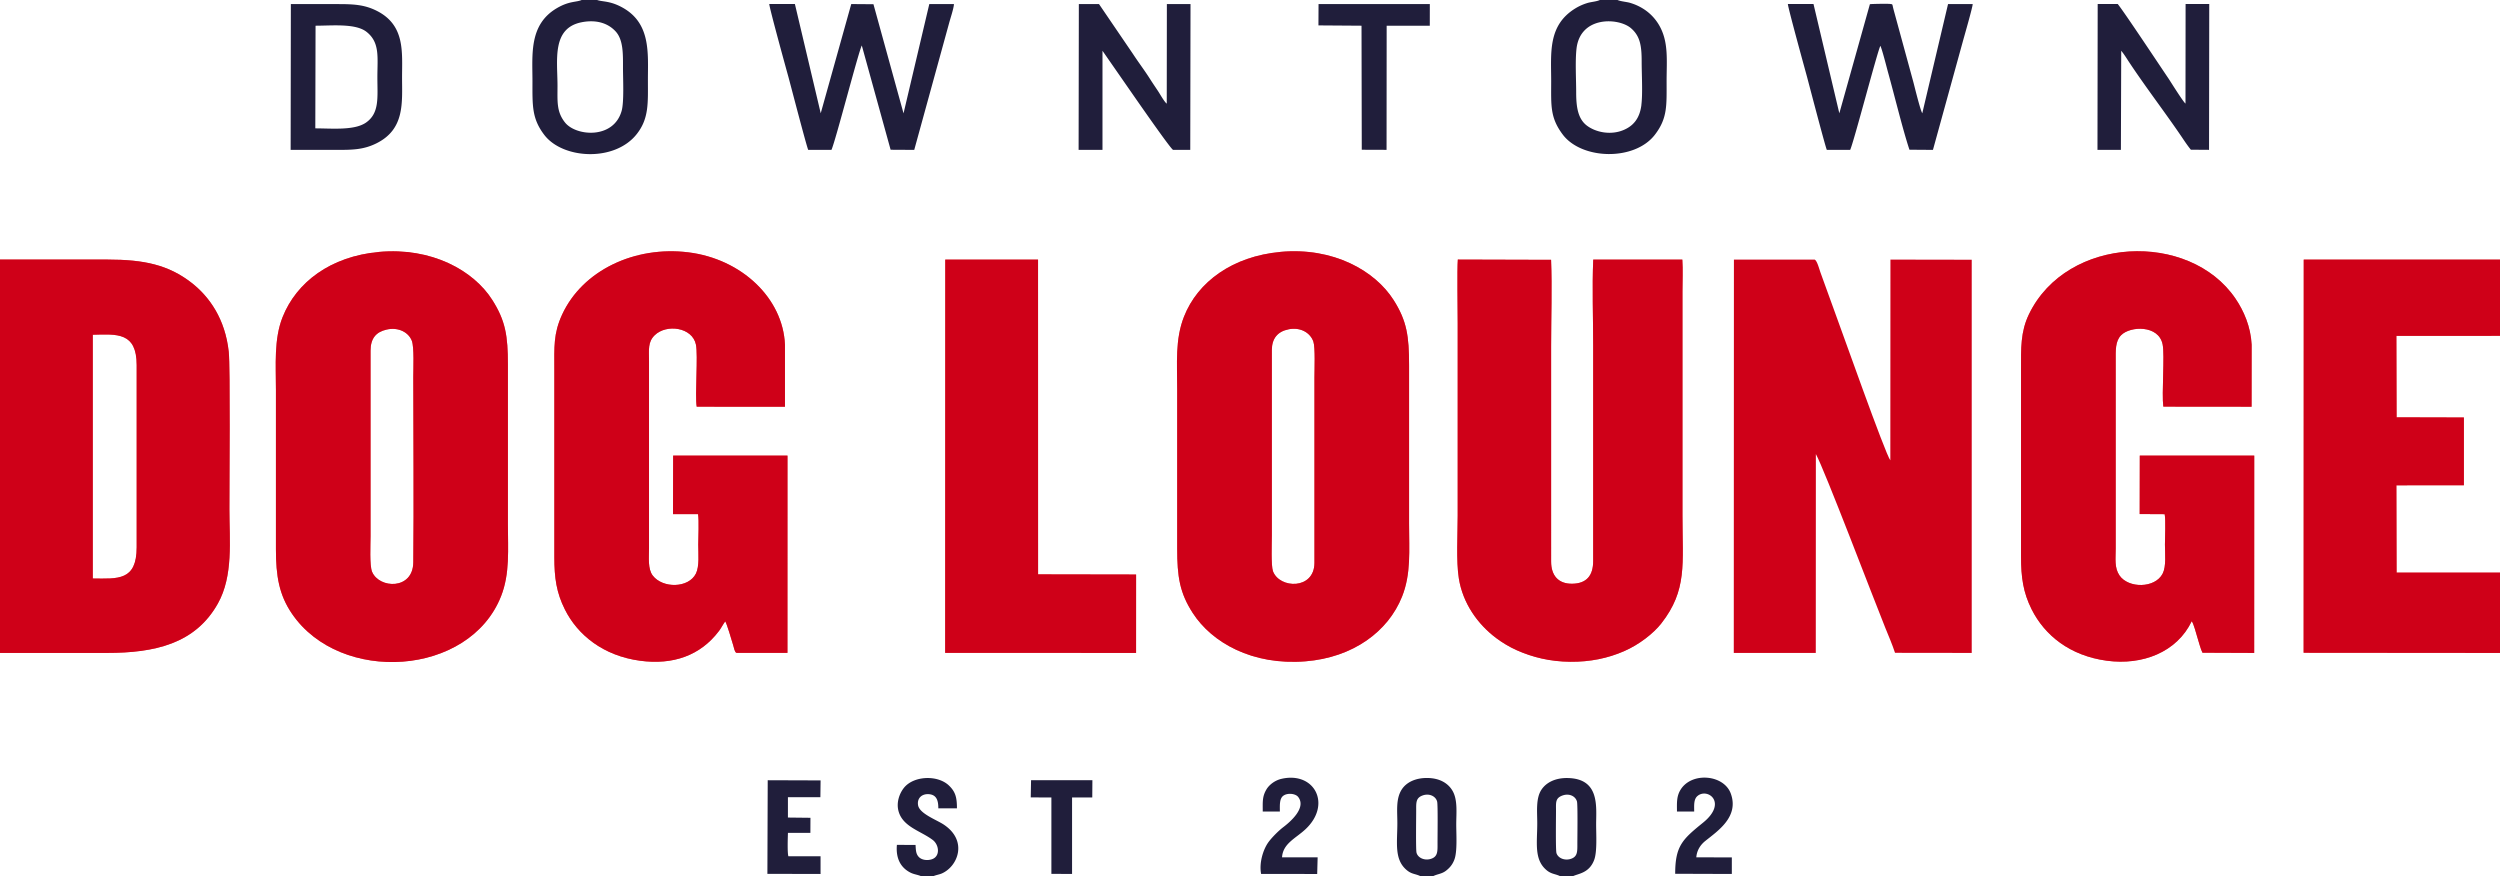
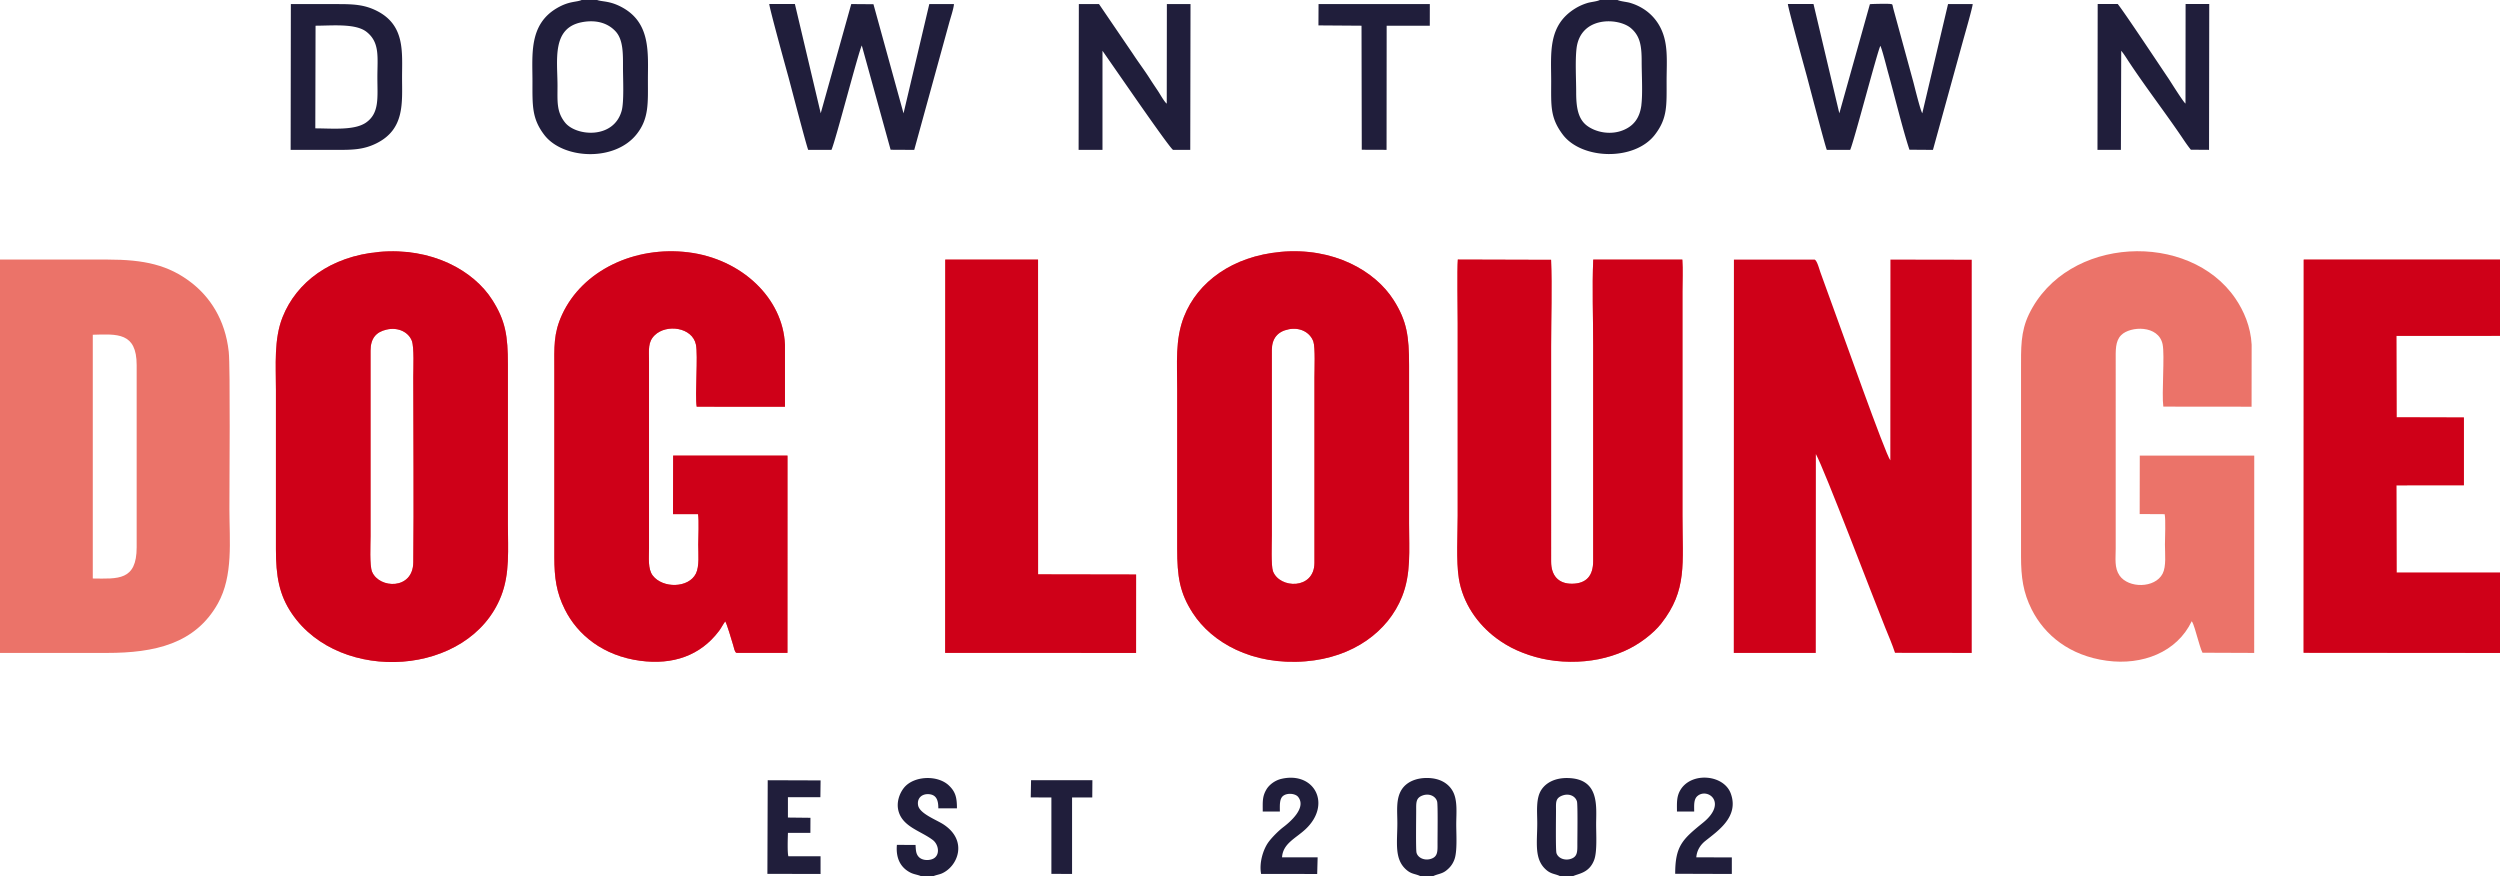
<svg xmlns="http://www.w3.org/2000/svg" width="194" height="68" fill="none">
  <g fill-rule="evenodd" clip-path="url(#a)" clip-rule="evenodd">
    <path fill="#CF0018" d="M134.546 50.667h6.359l.006-15.433c.652 1.157 4.54 11.398 5.383 13.472.259.637.553 1.319.76 1.953l5.952.008V20.155l-6.308-.011-.008 15.576c-.382-.457-3.845-10.27-4.376-11.69-.247-.665-.471-1.297-.708-1.952-.113-.317-.245-.666-.353-.977-.073-.214-.245-.864-.426-.954h-6.275l-.011 30.523.005-.003Z" />
    <path fill="#EB7369" d="M7.197 25.976c1.891-.05 3.408-.204 3.408 2.354v14.138c0 2.605-1.455 2.442-3.405 2.423V25.976h-.003ZM0 50.667h8.299c3.705 0 6.855-.705 8.606-3.831 1.21-2.159.897-4.886.897-7.319 0-1.94.076-11.045-.051-12.215-.275-2.547-1.5-4.278-2.888-5.358-1.784-1.388-3.678-1.802-6.51-1.802H0v30.525Z" />
-     <path fill="#CF0018" d="M7.197 25.976c1.891-.05 3.408-.204 3.408 2.354v14.138c0 2.605-1.455 2.442-3.405 2.423V25.976h-.003ZM0 50.667h8.299c3.705 0 6.855-.705 8.606-3.831 1.21-2.159.897-4.886.897-7.319 0-1.94.076-11.045-.051-12.215-.275-2.547-1.5-4.278-2.888-5.358-1.784-1.388-3.678-1.802-6.51-1.802H0v30.525Z" />
    <path fill="#EB7369" d="M99.991 25.553c.954-.188 1.698.288 1.927.956.154.45.083 2.19.083 2.788V43.69c-.016 2.082-2.705 2.003-3.217.64-.159-.426-.089-2.185-.089-2.775V27.163c0-.917.472-1.446 1.296-1.607v-.002Zm-.627-6.004c-3.71.341-6.427 2.315-7.488 5.029-.695 1.773-.526 3.622-.526 5.633v12.357c0 2.18.192 3.43 1.213 5.01 1.484 2.29 4.62 4.072 8.741 3.741 3.686-.296 6.41-2.306 7.493-5.017.711-1.778.547-3.59.547-5.617V28.326c0-2.233-.17-3.417-1.194-5.034-1.441-2.277-4.675-4.124-8.786-3.746v.002Z" />
    <path fill="#CF0018" d="M99.991 25.553c.954-.188 1.698.288 1.927.956.154.45.083 2.19.083 2.788V43.69c-.016 2.082-2.705 2.003-3.217.64-.159-.426-.089-2.185-.089-2.775V27.163c0-.917.472-1.446 1.296-1.607v-.002Zm-.627-6.004c-3.71.341-6.427 2.315-7.488 5.029-.695 1.773-.526 3.622-.526 5.633v12.357c0 2.18.192 3.43 1.213 5.01 1.484 2.29 4.62 4.072 8.741 3.741 3.686-.296 6.41-2.306 7.493-5.017.711-1.778.547-3.59.547-5.617V28.326c0-2.233-.17-3.417-1.194-5.034-1.441-2.277-4.675-4.124-8.786-3.746v.002Z" />
    <path fill="#EB7369" d="M30.002 25.574c.93-.211 1.708.225 1.956.87.191.499.113 2.163.113 2.803 0 4.74.049 9.678 0 14.392-.021 2.156-2.651 2.045-3.198.732-.205-.492-.119-2.127-.119-2.767V27.21c.003-.952.423-1.448 1.248-1.636Zm-.606-6.022c-3.743.347-6.386 2.339-7.467 5.055-.681 1.715-.517 3.697-.517 5.657v12.358c0 2.079.245 3.535 1.242 4.999 3.745 5.5 13.774 4.88 16.229-1.358.695-1.765.53-3.625.53-5.626v-12.36c0-2.212-.185-3.39-1.215-5.007-1.444-2.275-4.699-4.098-8.805-3.72l.003.002Z" />
    <path fill="#CF0018" d="M30.002 25.574c.93-.211 1.708.225 1.956.87.191.499.113 2.163.113 2.803 0 4.74.049 9.678 0 14.392-.021 2.156-2.651 2.045-3.198.732-.205-.492-.119-2.127-.119-2.767V27.21c.003-.952.423-1.448 1.248-1.636Zm-.606-6.022c-3.743.347-6.386 2.339-7.467 5.055-.681 1.715-.517 3.697-.517 5.657v12.358c0 2.079.245 3.535 1.242 4.999 3.745 5.5 13.774 4.88 16.229-1.358.695-1.765.53-3.625.53-5.626v-12.36c0-2.212-.185-3.39-1.215-5.007-1.444-2.275-4.699-4.098-8.805-3.72l.003.002Z" />
    <path fill="#EB7369" d="M130.554 20.147h-6.919c-.092 2.156-.005 4.492-.005 6.656v16.733c.002 1.112-.499 1.749-1.63 1.762-1.086.013-1.631-.653-1.633-1.712V26.853c0-2.183.083-4.526-.003-6.69l-7.237-.021c-.062.763-.011 3.915-.011 4.93v14.952c0 1.422-.124 3.53.089 4.857.31 1.939 1.46 3.553 2.899 4.634.439.33 1.013.684 1.584.938 1.243.555 2.595.885 4.155.901 1.552.016 2.94-.277 4.185-.822 1.172-.51 2.287-1.382 2.888-2.153 2.024-2.59 1.644-4.616 1.644-8.36V22.625c0-.79.043-1.71-.011-2.486l.005.008Z" />
    <path fill="#CF0018" d="M130.554 20.147h-6.919c-.092 2.156-.005 4.492-.005 6.656v16.733c.002 1.112-.499 1.749-1.63 1.762-1.086.013-1.631-.653-1.633-1.712V26.853c0-2.183.083-4.526-.003-6.69l-7.237-.021c-.062.763-.011 3.915-.011 4.93v14.952c0 1.422-.124 3.53.089 4.857.31 1.939 1.46 3.553 2.899 4.634.439.33 1.013.684 1.584.938 1.243.555 2.595.885 4.155.901 1.552.016 2.94-.277 4.185-.822 1.172-.51 2.287-1.382 2.888-2.153 2.024-2.59 1.644-4.616 1.644-8.36V22.625c0-.79.043-1.71-.011-2.486l.005.008Z" />
    <path fill="#EB7369" d="M170.08 48.21c.143.169.359 1.004.426 1.218.086.275.283 1.01.407 1.223l4.012.016.005-15.311h-8.883l-.008 4.534 1.94.01c.089.47.021 1.808.021 2.362 0 .698.113 1.689-.18 2.254-.596 1.15-2.652 1.147-3.344.143-.412-.597-.297-1.31-.297-2.093V28.021c0-.822-.048-1.538.426-2.016.701-.706 2.905-.806 3.215.719.172.84-.081 3.807.054 4.83l6.849.007.005-4.811c-.07-1.411-.619-2.645-1.255-3.58-3.573-5.264-13.077-4.886-16.024 1.212-.663 1.374-.617 2.648-.617 4.3v14.494c0 1.636.172 2.807.819 4.101 1.016 2.03 2.972 3.607 5.833 3.995 2.762.376 5.446-.66 6.594-3.065l.002.003Z" />
-     <path fill="#CF0018" d="M170.08 48.21c.143.169.359 1.004.426 1.218.086.275.283 1.01.407 1.223l4.012.016.005-15.311h-8.883l-.008 4.534 1.94.01c.089.47.021 1.808.021 2.362 0 .698.113 1.689-.18 2.254-.596 1.15-2.652 1.147-3.344.143-.412-.597-.297-1.31-.297-2.093V28.021c0-.822-.048-1.538.426-2.016.701-.706 2.905-.806 3.215.719.172.84-.081 3.807.054 4.83l6.849.007.005-4.811c-.07-1.411-.619-2.645-1.255-3.58-3.573-5.264-13.077-4.886-16.024 1.212-.663 1.374-.617 2.648-.617 4.3v14.494c0 1.636.172 2.807.819 4.101 1.016 2.03 2.972 3.607 5.833 3.995 2.762.376 5.446-.66 6.594-3.065l.002.003Z" />
    <path fill="#EB7369" d="M56.28 48.223c.116.15.504 1.474.612 1.834.07.232.119.57.27.607h3.944l.003-15.308h-8.873l-.01 4.539h1.942c.086.544.016 1.76.016 2.367 0 .69.1 1.68-.18 2.246-.563 1.139-2.57 1.165-3.347.161-.396-.515-.294-1.376-.294-2.103V28.021c0-.88-.105-1.475.442-2.008.914-.89 2.918-.624 3.199.724.175.843-.084 3.886.059 4.822l6.85.005V26.75c-.154-3.604-3.353-6.656-7.5-7.169-4.146-.512-8.204 1.388-9.794 4.833-.684 1.485-.603 2.523-.603 4.27v14.545c0 1.628.167 2.761.816 4.061.992 1.99 2.986 3.602 5.847 3.985 2.546.34 4.675-.402 6.114-2.312.18-.24.299-.494.48-.742l.007.002Z" />
    <path fill="#CF0018" d="M56.28 48.223c.116.15.504 1.474.612 1.834.07.232.119.57.27.607h3.944l.003-15.308h-8.873l-.01 4.539h1.942c.086.544.016 1.76.016 2.367 0 .69.1 1.68-.18 2.246-.563 1.139-2.57 1.165-3.347.161-.396-.515-.294-1.376-.294-2.103V28.021c0-.88-.105-1.475.442-2.008.914-.89 2.918-.624 3.199.724.175.843-.084 3.886.059 4.822l6.85.005V26.75c-.154-3.604-3.353-6.656-7.5-7.169-4.146-.512-8.204 1.388-9.794 4.833-.684 1.485-.603 2.523-.603 4.27v14.545c0 1.628.167 2.761.816 4.061.992 1.99 2.986 3.602 5.847 3.985 2.546.34 4.675-.402 6.114-2.312.18-.24.299-.494.48-.742l.007.002Z" />
    <path fill="#EB7369" d="M194.001 50.667v-6.233h-8.025l-.016-6.774 5.238-.006v-5.258l-5.222-.013-.016-6.318 8.041-.005v-5.916h-15.232l-.008 30.51 15.24.013Z" />
    <path fill="#CF0018" d="M194.001 50.667v-6.233h-8.025l-.016-6.774 5.238-.006v-5.258l-5.222-.013-.016-6.318 8.041-.005v-5.916h-15.232l-.008 30.51 15.24.013Z" />
    <path fill="#EB7369" d="m73.345 50.66 14.814.007.002-6.085-7.606-.013-.003-24.422-7.2-.003-.007 30.515Z" />
    <path fill="#CF0018" d="m73.345 50.66 14.814.007.002-6.085-7.606-.013-.003-24.422-7.2-.003-.007 30.515Z" />
    <path fill="#201E3B" d="M62.716 11.631h1.805c.318-.7 2.11-7.66 2.355-8.1l2.236 8.09 1.833.01 2.71-9.853c.092-.348.359-1.136.372-1.463h-1.913l-2 8.481L67.78.328 66.057.315 63.688 8.79 61.684.312h-1.989c.014.33 1.366 5.226 1.488 5.665.124.45 1.409 5.395 1.535 5.654h-.002Zm79.052 0h1.805c.283-.608 2.113-7.641 2.342-8.07.107.149.525 1.792.576 1.977.509 1.815 1.153 4.487 1.682 6.08l1.824.013 2.328-8.447c.126-.457.743-2.59.757-2.87h-1.913l-2 8.477c-.164-.286-.571-1.96-.689-2.41L146.968.843c-.159-.573-.059-.497-.28-.534-.178-.029-1.374-.008-1.584.016l-2.372 8.468-2.004-8.481h-1.989c.014.32 1.369 5.216 1.49 5.665.113.42 1.412 5.4 1.533 5.654h.006Zm-58.066-.003h1.851V3.94l2.694 3.878c.143.201 2.633 3.79 2.787 3.813h1.33l.02-11.317h-1.835l-.009 7.729c-.177-.122-.517-.732-.665-.957-.224-.34-.437-.647-.652-.988-.415-.652-.89-1.276-1.31-1.92L85.281.313h-1.563L83.7 11.628h.003Zm79.062.001h1.818l.025-7.69c.237.283.436.622.654.947 1.321 1.984 2.797 3.902 4.066 5.778.213.317.442.66.685.954l1.409.01.016-11.316h-1.835l-.008 7.726c-.178-.124-1.188-1.752-1.317-1.942-.623-.917-3.401-5.113-3.94-5.784h-1.557l-.016 11.314v.003ZM24.487 1.995c1.26 0 3.106-.196 3.958.478 1.048.827.84 1.974.84 3.53 0 1.556.175 2.759-.87 3.501-.905.64-2.67.457-3.947.457l.019-7.966Zm-1.932 9.636h3.586c1.188 0 2.053-.008 3.053-.5C31.427 10.034 31.2 7.97 31.2 6.004c0-1.966.248-4.05-1.967-5.165-.964-.487-1.84-.521-3.04-.521-1.206 0-2.416-.005-3.623 0l-.016 11.314Zm104.819-3.493c-.129 1.054-.633 1.654-1.441 1.974-.973.386-2.099.153-2.781-.357-.698-.523-.841-1.432-.841-2.584 0-1.01-.083-2.42.025-3.382.285-2.566 3.263-2.43 4.227-1.601.728.623.83 1.413.83 2.592 0 .967.089 2.462-.022 3.355l.003.003ZM125.52 0h-1.371c-.272.13-.711.145-1.013.248a4.02 4.02 0 0 0-.887.402c-2.158 1.326-1.878 3.467-1.878 5.657 0 1.881-.097 2.809.895 4.13 1.468 1.96 5.567 2.077 7.151.02.991-1.286.911-2.28.911-4.153 0-1.654.175-3.088-.609-4.396a3.684 3.684 0 0 0-1.256-1.26 4.065 4.065 0 0 0-.889-.402c-.315-.109-.765-.12-1.054-.246ZM45.154 1.723c1.136-.217 2.04.082 2.621.718.604.661.569 1.781.569 2.849 0 .837.091 2.602-.103 3.305-.62 2.233-3.556 1.98-4.4.906-.66-.837-.579-1.611-.579-2.837 0-2.003-.464-4.492 1.892-4.941ZM46.339 0h-1.204c-.413.185-.951.066-1.91.626-2.186 1.276-1.906 3.596-1.906 5.681 0 1.873-.059 2.877.916 4.159 1.434 1.884 5.457 2.119 7.176-.061.959-1.215.867-2.433.867-4.198 0-2.056.243-4.387-1.964-5.615-.973-.542-1.541-.439-1.972-.59L46.339 0Zm55.972 1.971 3.343.024.019 9.626 1.924.007.008-9.633h3.347l.002-1.68h-8.635l-.008 1.656Zm18.925 59.765c.528-.196 1.019.04 1.137.462.067.24.03 2.8.03 3.26 0 .582.027.986-.45 1.17-.493.194-1.046-.02-1.172-.43-.07-.23-.035-2.832-.035-3.284 0-.626-.065-.972.49-1.178ZM121.085 68h.959c.421-.214 1.275-.23 1.666-1.276.237-.634.15-1.982.15-2.743 0-1.382.3-3.564-2.22-3.606-.954-.016-1.662.354-2.026.909-.445.676-.323 1.696-.323 2.597 0 1.54-.267 2.835.743 3.66.372.303.693.272 1.051.46Zm-10.696-6.27c.525-.193 1.029.058 1.134.478.065.262.027 2.764.03 3.247 0 .587.029 1.002-.48 1.181-.517.185-1.059-.07-1.153-.478-.059-.259-.024-2.766-.024-3.247 0-.618-.035-.99.495-1.181h-.002Zm-.149 6.267h.957c.353-.182.684-.171 1.021-.436.28-.22.491-.462.639-.848.242-.626.148-1.982.148-2.735 0-.877.124-1.894-.283-2.602-.334-.584-.981-.986-1.926-1.004-.957-.019-1.674.343-2.029.906-.458.724-.332 1.67-.332 2.6 0 1.532-.264 2.838.752 3.662.38.31.668.262 1.051.457h.002ZM71.49 68h.923c.192-.095.466-.132.663-.216 1.24-.532 2.064-2.527.16-3.795-.556-.37-1.876-.843-1.992-1.498-.097-.55.299-.914.86-.861.592.055.713.523.71 1.096h1.445c0-.835-.11-1.284-.625-1.773-.879-.835-2.74-.76-3.492.188-.345.436-.612 1.147-.404 1.847.355 1.189 1.719 1.495 2.643 2.193.498.375.614 1.3-.102 1.509-.356.103-.741.037-.957-.167-.25-.243-.25-.539-.275-.954l-1.447-.008c-.091 1 .254 1.757 1.067 2.162.272.135.588.16.82.275l.002.002Zm-11.945-.19 4.13.01v-1.374h-2.497c-.086-.266-.046-1.463-.033-1.815h1.741l.005-1.17-1.748-.019v-1.577h2.519l.016-1.305-4.103-.014-.025 7.264h-.005Zm38.444-4.835h1.328c0-.486-.043-1.007.278-1.232.32-.227.929-.169 1.142.1.666.846-.628 1.946-1.175 2.36-.347.265-.883.801-1.145 1.168-.396.56-.72 1.586-.555 2.444l4.352.006.035-1.292h-2.762c.065-1.068 1.043-1.462 1.797-2.16 2.088-1.93.728-4.52-1.835-3.933-.53.121-.97.475-1.177.83-.334.567-.28.985-.283 1.714v-.005Zm32.144 0h1.336c0-.458-.051-.949.259-1.208.778-.655 2.349.507.442 2.061-1.596 1.297-2.175 1.8-2.175 3.977l4.395.015v-1.284l-2.757-.008c.049-.607.38-1.014.696-1.268.961-.774 2.64-1.873 1.98-3.68-.536-1.47-3.01-1.694-3.883-.32-.337.53-.296 1.038-.293 1.717v-.002Zm-50.148-1.097 1.603.008v5.926l1.604.006v-5.935h1.568l.01-1.337h-4.76l-.025 1.332Z" />
  </g>
  <defs>
    <clipPath id="a">
      <path fill="#fff" d="M0 0h194v68H0z" />
    </clipPath>
  </defs>
</svg>